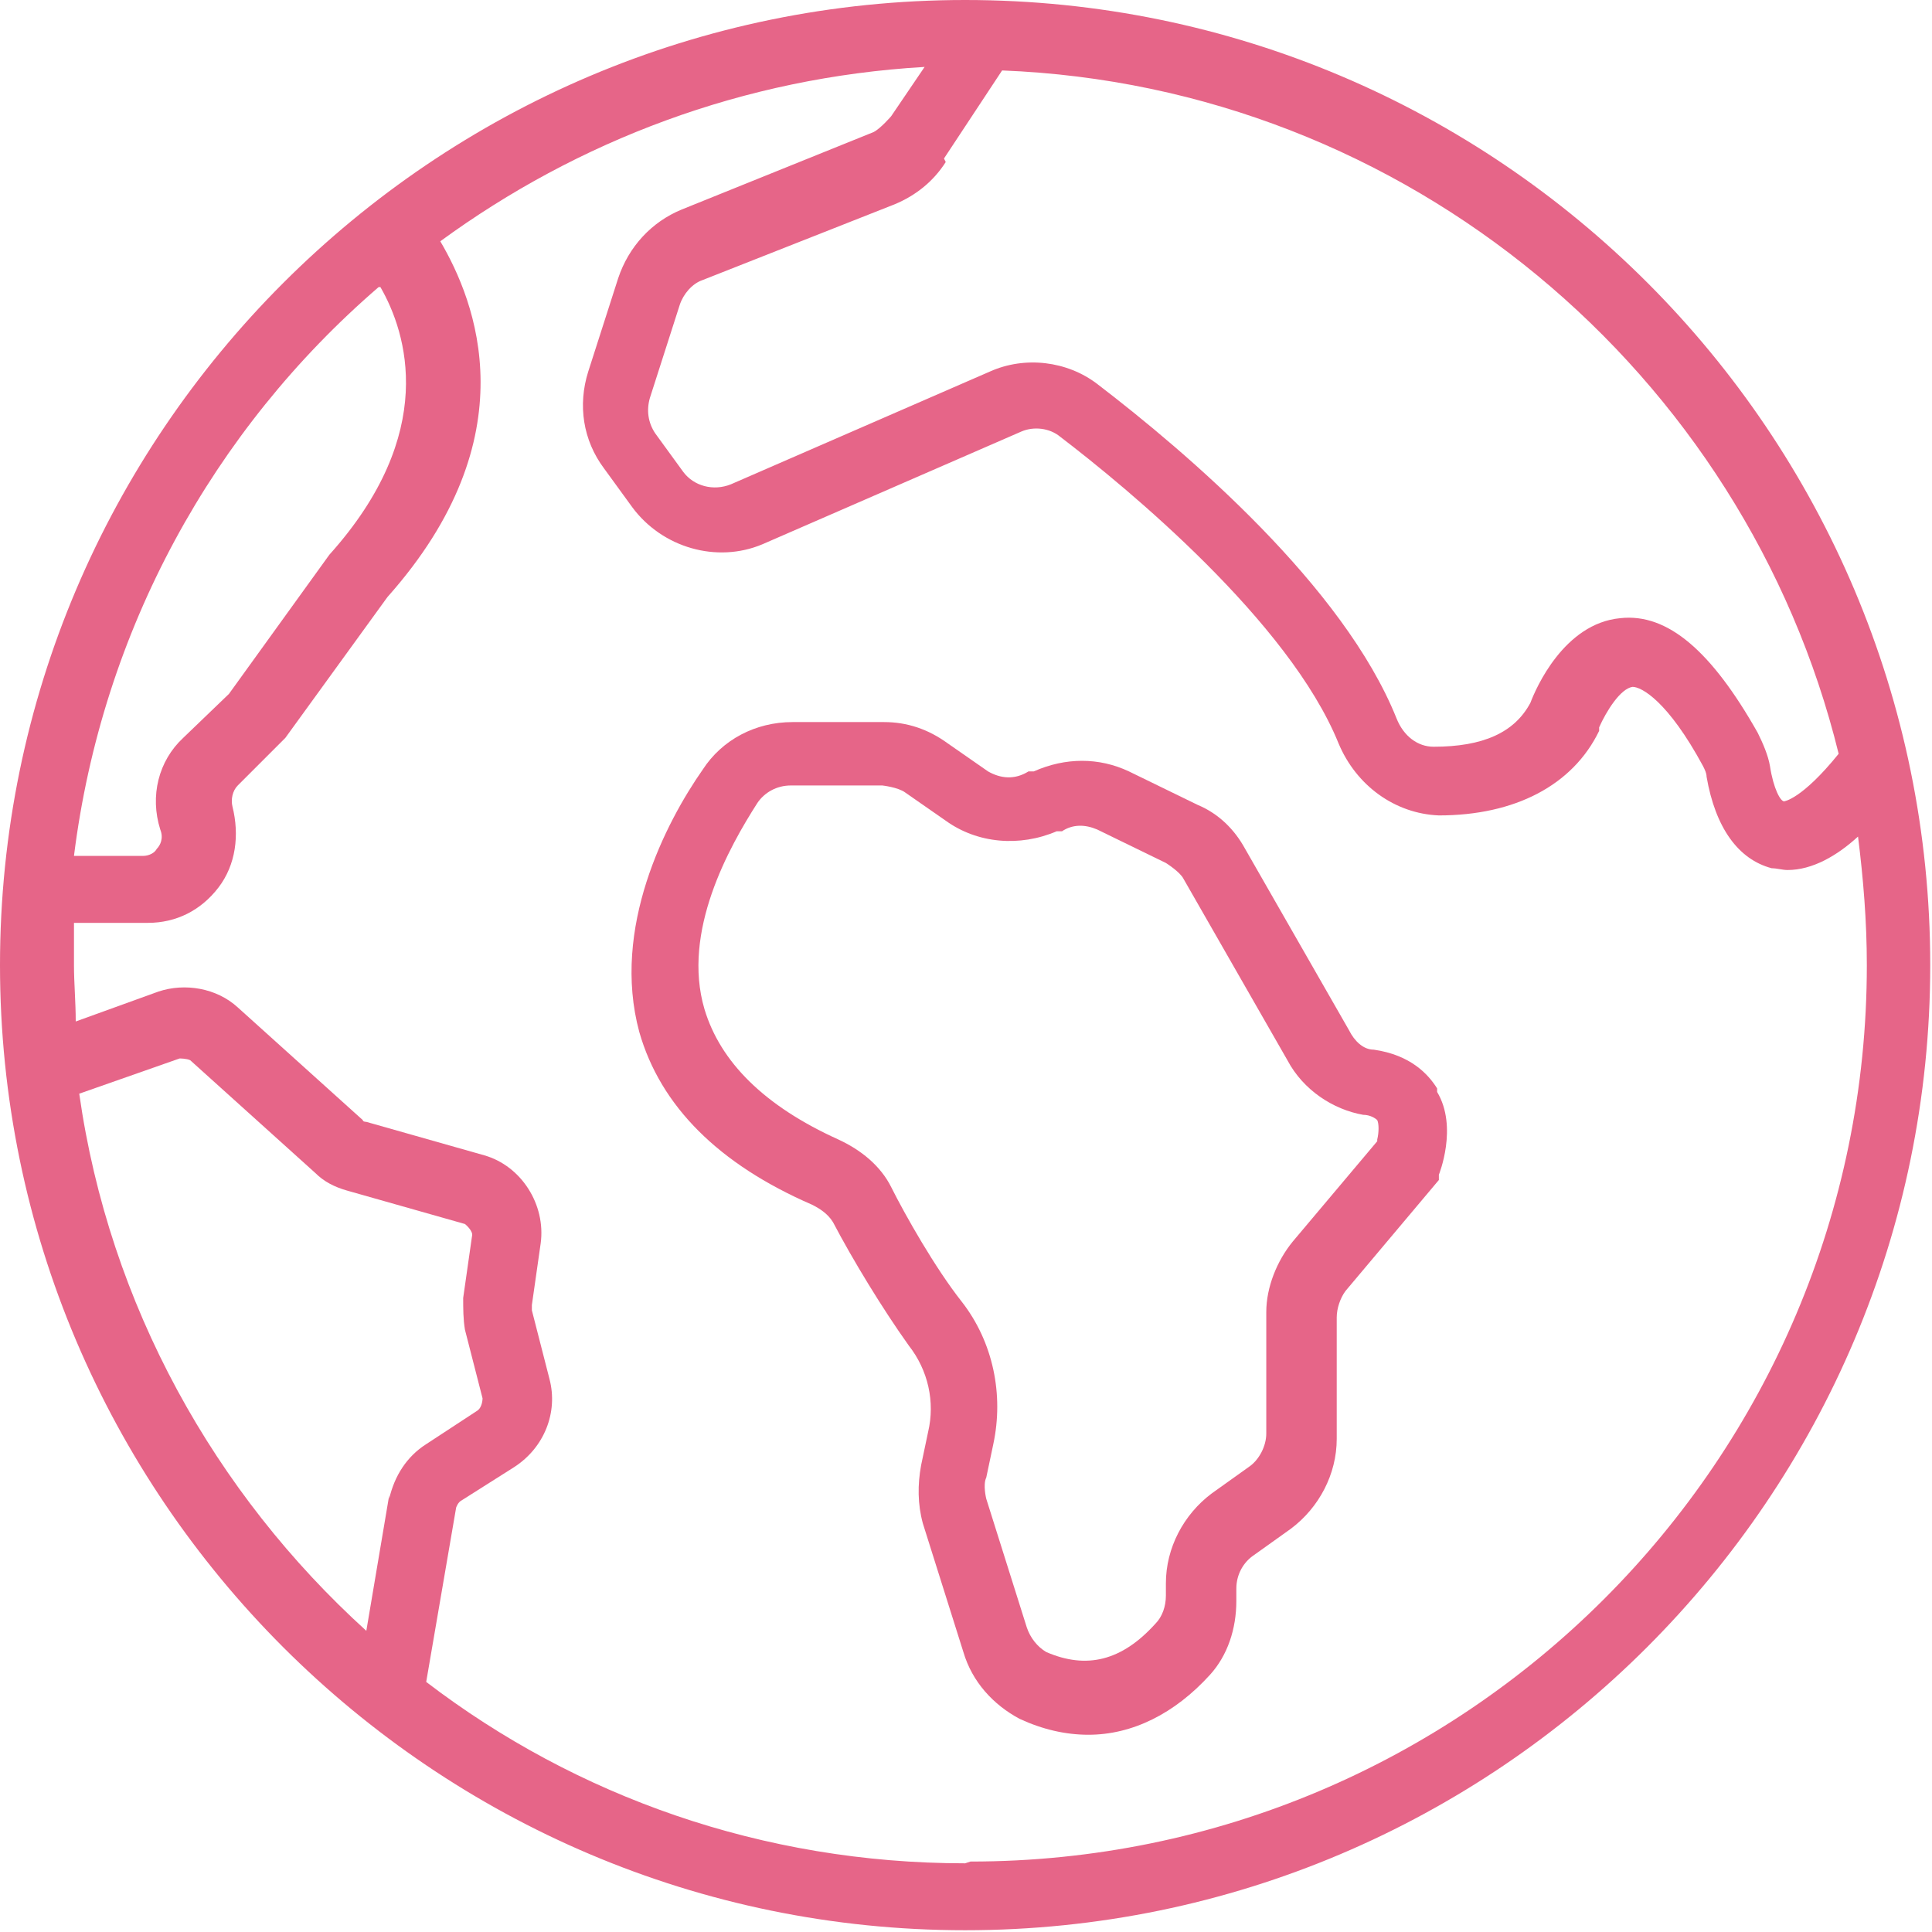
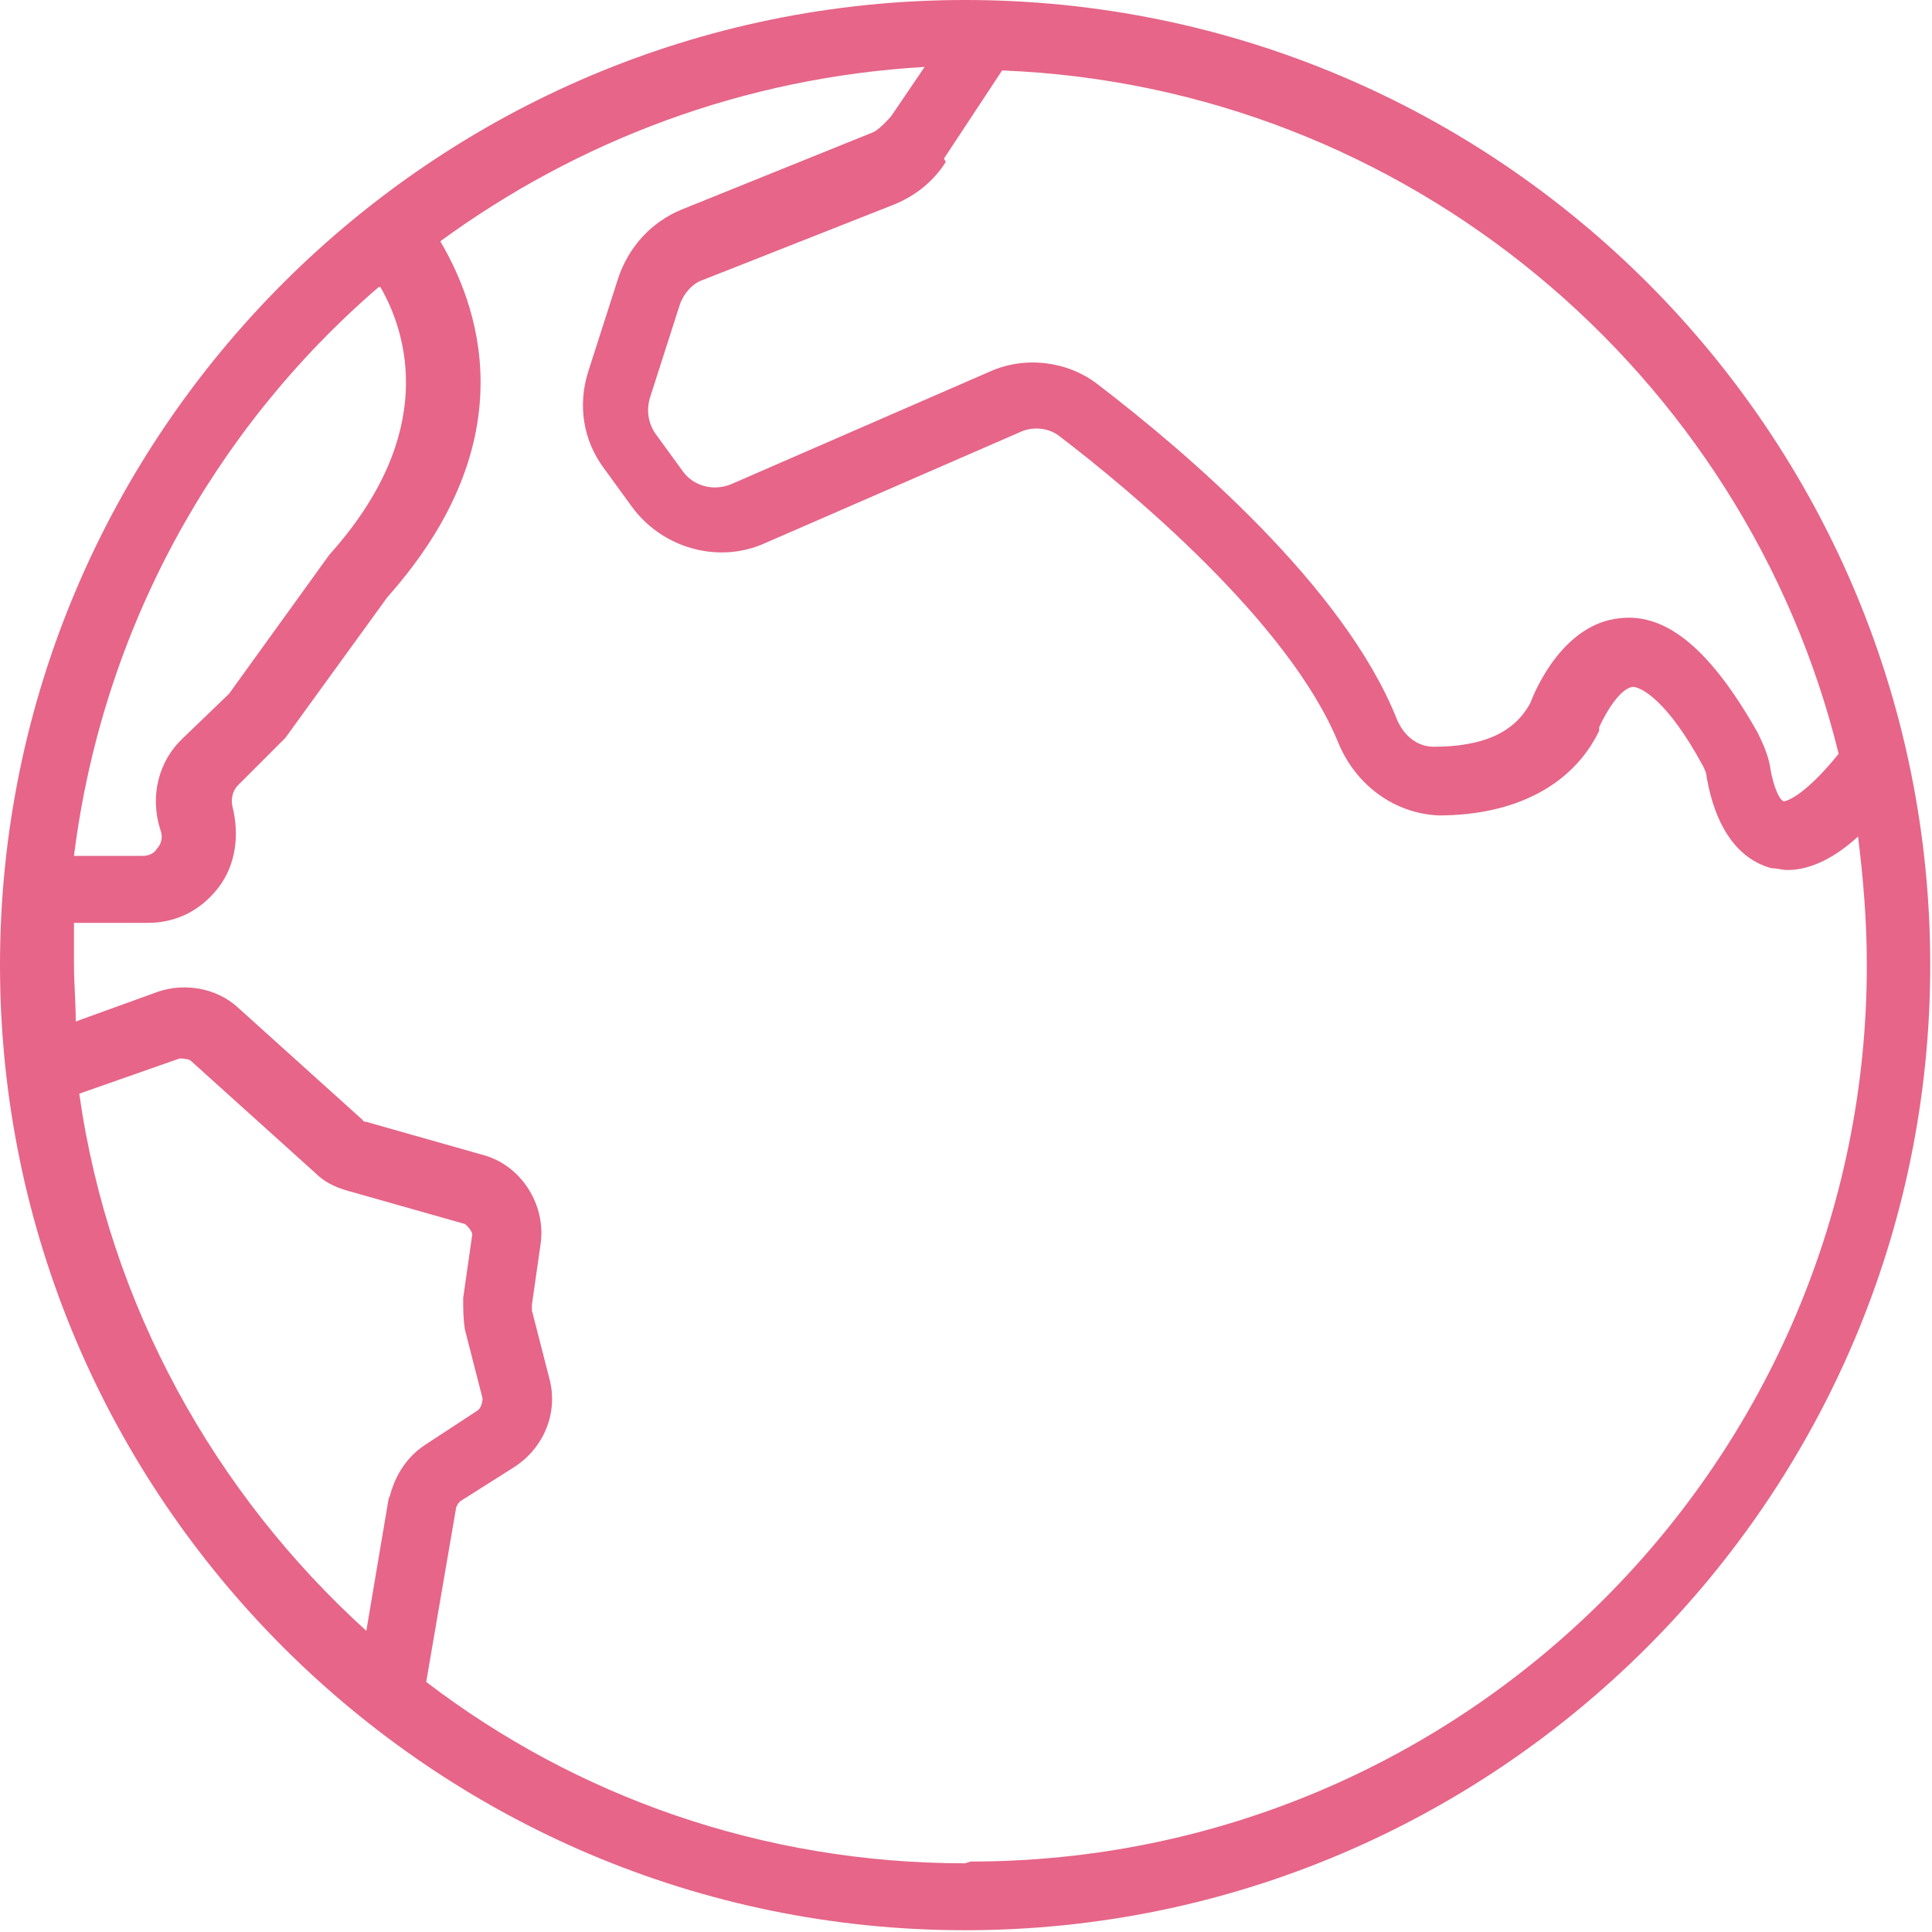
<svg xmlns="http://www.w3.org/2000/svg" id="Capa_2" viewBox="0 0 10.97 10.97">
  <defs>
    <style>
      .cls-1 {
        fill: #e66588;
      }
    </style>
  </defs>
  <g id="Capa_1-2" data-name="Capa_1">
    <g>
      <path class="cls-1" d="M5.48,10.58c-1.15,0-2.21-.38-3.06-1.03l.17-.99s.01-.03.03-.04l.3-.19c.17-.11.25-.31.2-.5l-.1-.39s0-.02,0-.03l.05-.35c.03-.22-.11-.44-.32-.5l-.67-.19s-.02,0-.02-.01l-.71-.64c-.12-.11-.3-.14-.45-.09l-.47.17c0-.11-.01-.22-.01-.32,0-.08,0-.16,0-.24h.42c.16,0,.3-.07.4-.2.1-.13.12-.3.08-.46-.01-.04,0-.09.03-.12l.27-.27.58-.8c.81-.91.5-1.68.3-2.02.78-.57,1.72-.93,2.75-.99l-.19.28s-.06.07-.1.09l-1.09.44c-.17.07-.3.21-.36.39l-.17.53c-.06.19-.03.39.09.55l.16.22c.17.23.48.32.74.21l1.47-.64c.07-.03.16-.02.22.03.38.29,1.3,1.05,1.58,1.74.1.24.32.4.57.41.43,0,.76-.17.91-.48v-.02c.04-.09.12-.22.19-.23.05,0,.2.08.4.45.01.02.02.04.02.06.05.29.18.47.37.52.03,0,.06.01.09.01.14,0,.28-.08.4-.19.03.24.05.48.05.73,0,2.81-2.28,5.09-5.09,5.09M2.21,8.49l-.13.77c-.86-.78-1.46-1.85-1.63-3.05l.57-.2s.04,0,.06.01l.71.64c.05.05.11.08.18.1l.67.19s.05.04.04.07l-.05.35c0,.06,0,.12.01.18l.1.39s0,.05-.03.07l-.29.19c-.11.07-.18.18-.21.31M2.16,1.63c.15.26.33.83-.29,1.52l-.57.79-.26.25c-.14.13-.19.33-.13.52.02.05,0,.09-.02.11-.01.02-.04.04-.08.04h-.39c.16-1.28.79-2.42,1.73-3.23M5.36.9l.33-.5c2.3.09,4.22,1.72,4.75,3.88-.21.26-.31.27-.31.27-.02,0-.06-.07-.08-.2-.01-.06-.04-.13-.07-.19-.26-.46-.51-.68-.78-.65-.32.03-.48.4-.51.48-.09.17-.27.25-.55.25-.09,0-.17-.06-.21-.16-.3-.75-1.19-1.51-1.7-1.9-.17-.13-.41-.16-.61-.07l-1.47.64c-.1.04-.21.01-.27-.07l-.16-.22c-.04-.06-.05-.13-.03-.2l.17-.53c.02-.06.07-.12.13-.14l1.09-.43c.12-.05.22-.13.29-.24M5.48,0C2.46,0,0,2.46,0,5.48s2.46,5.48,5.48,5.48,5.48-2.46,5.48-5.48S8.51,0,5.48,0" />
-       <path class="cls-1" d="M7.82,6.48l-.48.57c-.09.11-.15.26-.15.4v.69c0,.07-.04.15-.1.19l-.21.15c-.16.12-.26.31-.26.51v.07c0,.06-.02.12-.06.16-.19.21-.39.26-.62.16-.05-.03-.09-.08-.11-.14l-.23-.73s-.02-.08,0-.12l.04-.19c.06-.28,0-.58-.18-.81-.15-.19-.32-.49-.4-.65-.06-.12-.17-.21-.3-.27-.42-.19-.67-.44-.76-.74-.13-.44.14-.92.3-1.17.04-.06.11-.1.19-.1h.52s.09.01.13.04l.23.16c.18.13.42.15.63.06h.03c.06-.04.13-.04.2-.01l.39.19s.08.05.1.09l.59,1.03c.09.17.26.28.43.31.04,0,.07.02.08.03.01.02.01.07,0,.11M8.16,6.18c-.05-.08-.15-.19-.36-.22-.06,0-.11-.05-.14-.11l-.59-1.03c-.06-.11-.15-.2-.27-.25l-.39-.19c-.17-.08-.36-.08-.54,0h-.03c-.08.05-.16.04-.23,0l-.23-.16c-.11-.08-.23-.12-.36-.12h-.52c-.21,0-.4.1-.51.27-.21.3-.52.9-.36,1.49.12.42.45.75.98.98.04.02.09.05.12.1.11.21.28.49.43.7.11.14.15.32.11.49l-.04.19c-.02.11-.02.22.01.33l.23.73c.05.17.17.3.32.38.13.06.26.09.39.09.25,0,.49-.12.69-.34.1-.11.15-.26.15-.42v-.07c0-.08.04-.15.1-.19l.21-.15c.16-.12.26-.31.26-.51v-.69c0-.05.02-.11.05-.15l.53-.63v-.03s.11-.27-.01-.47" />
    </g>
  </g>
</svg>